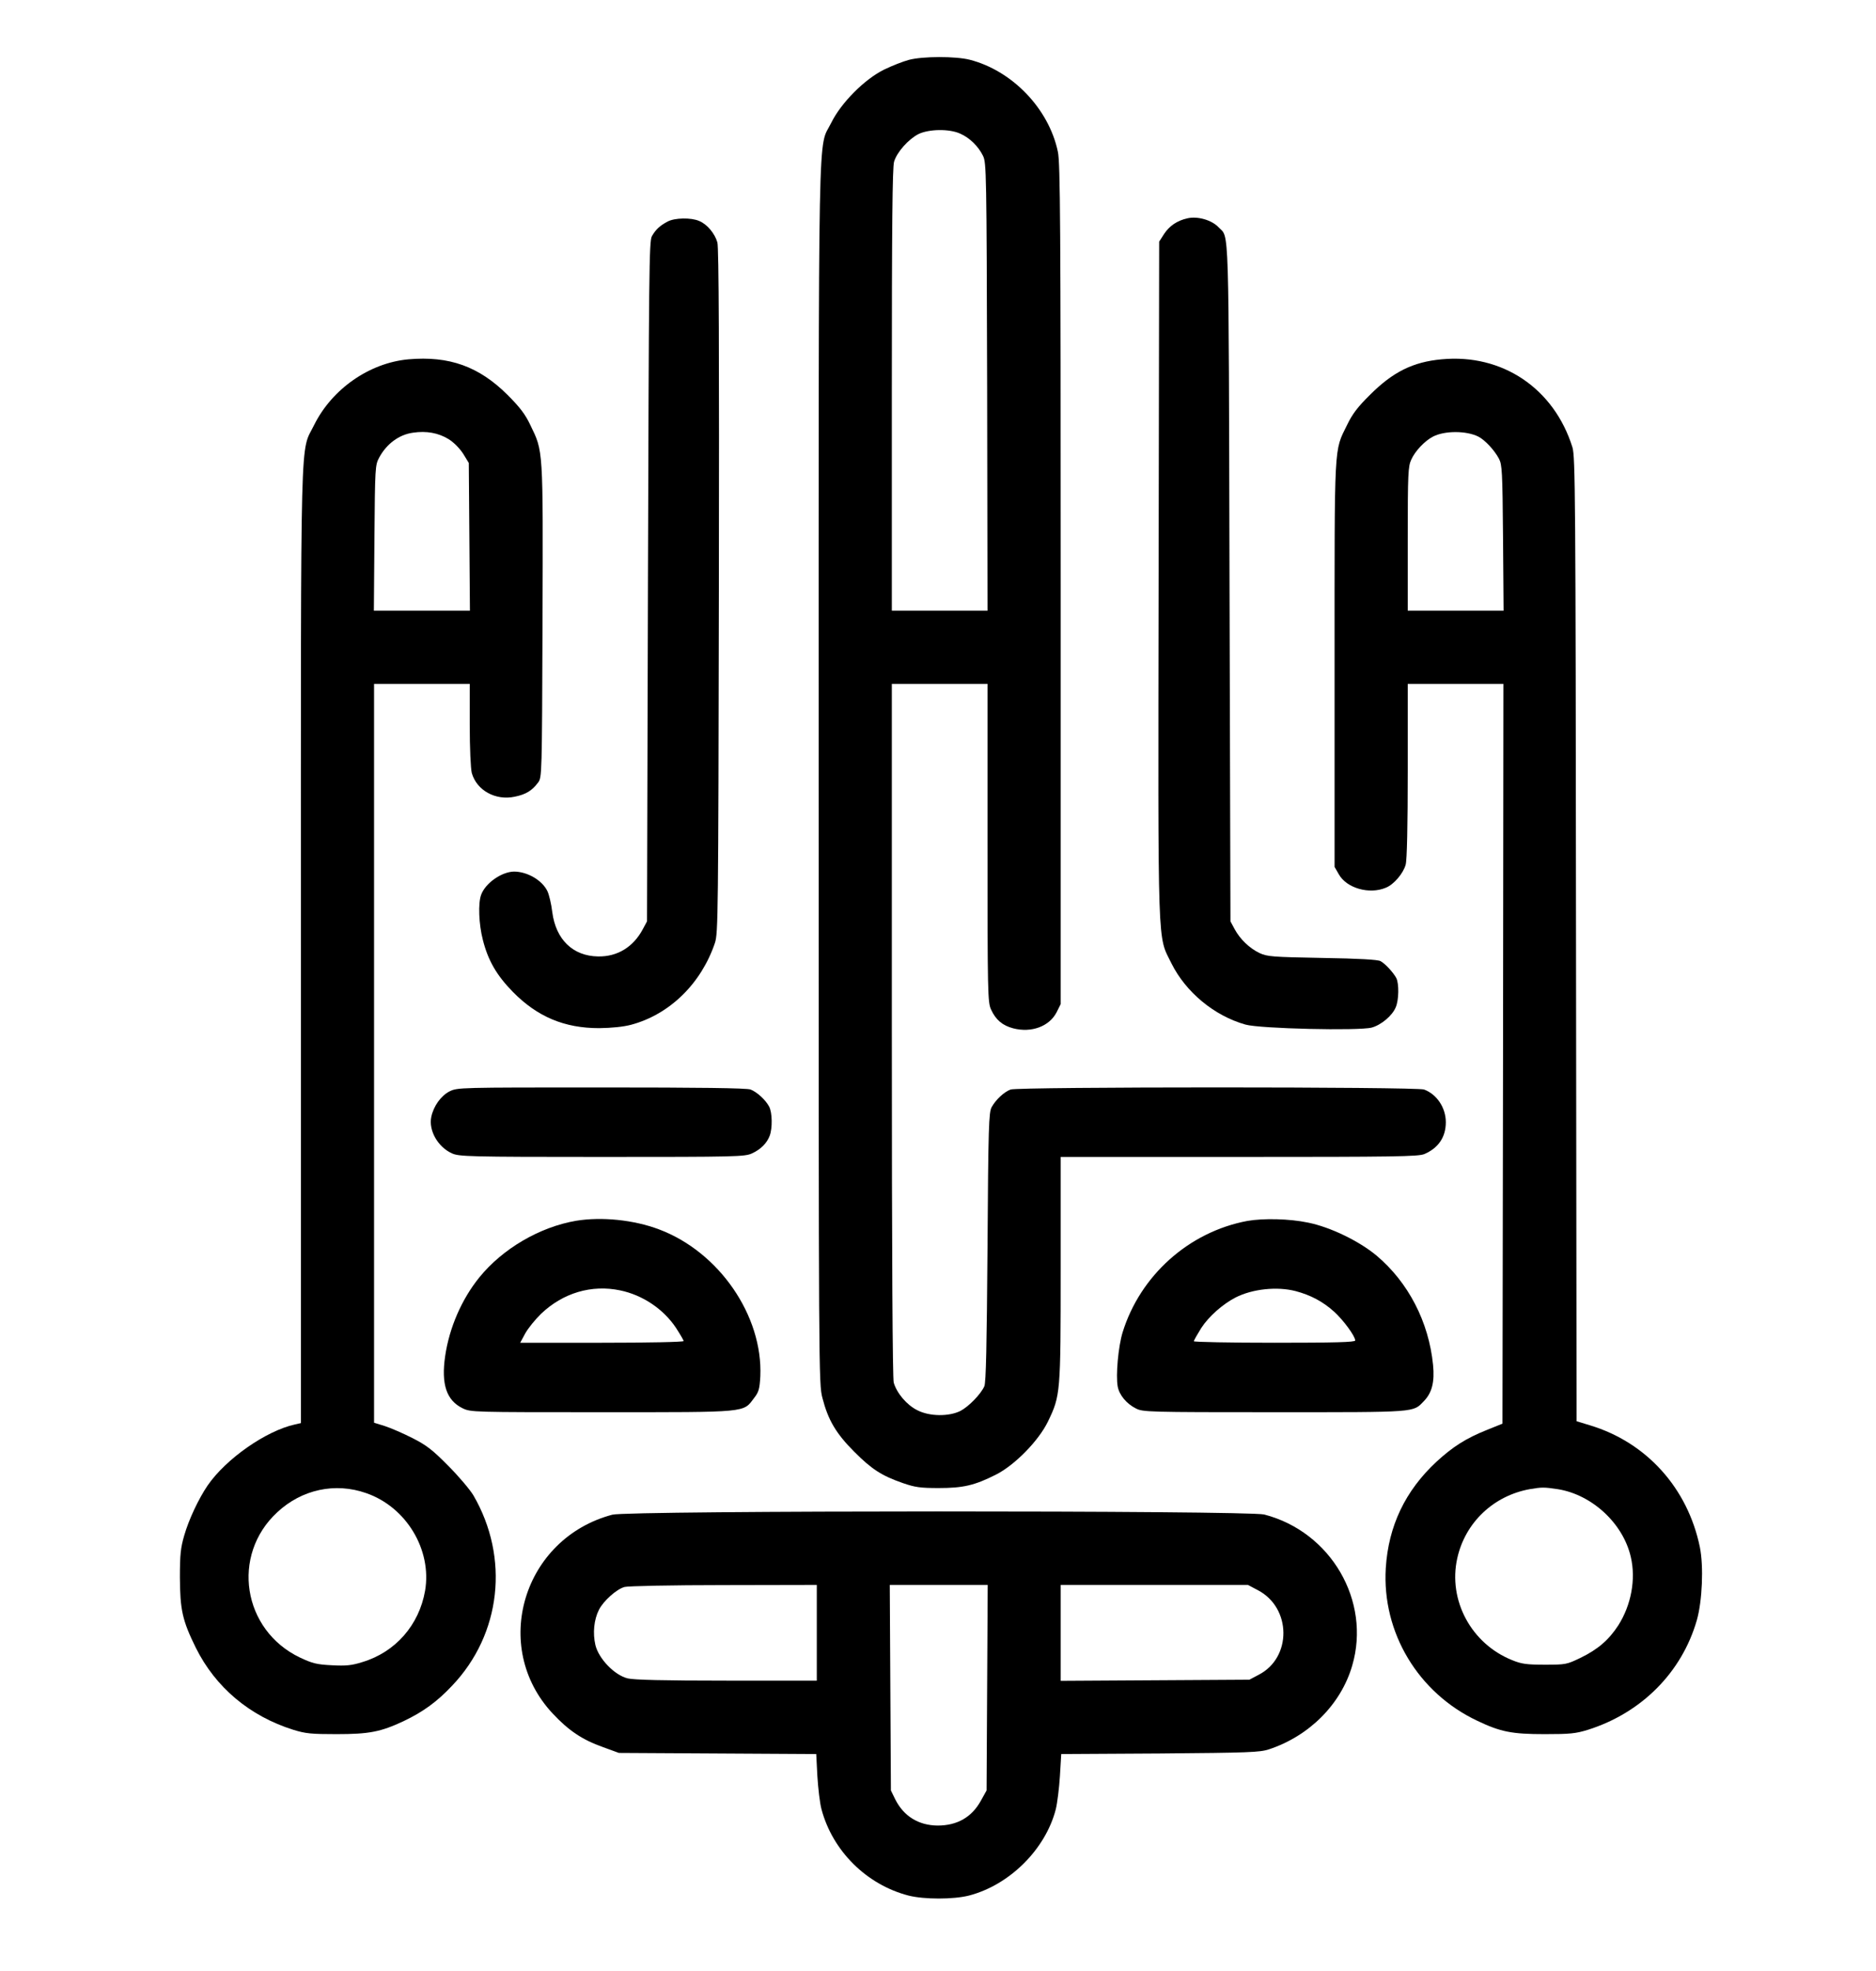
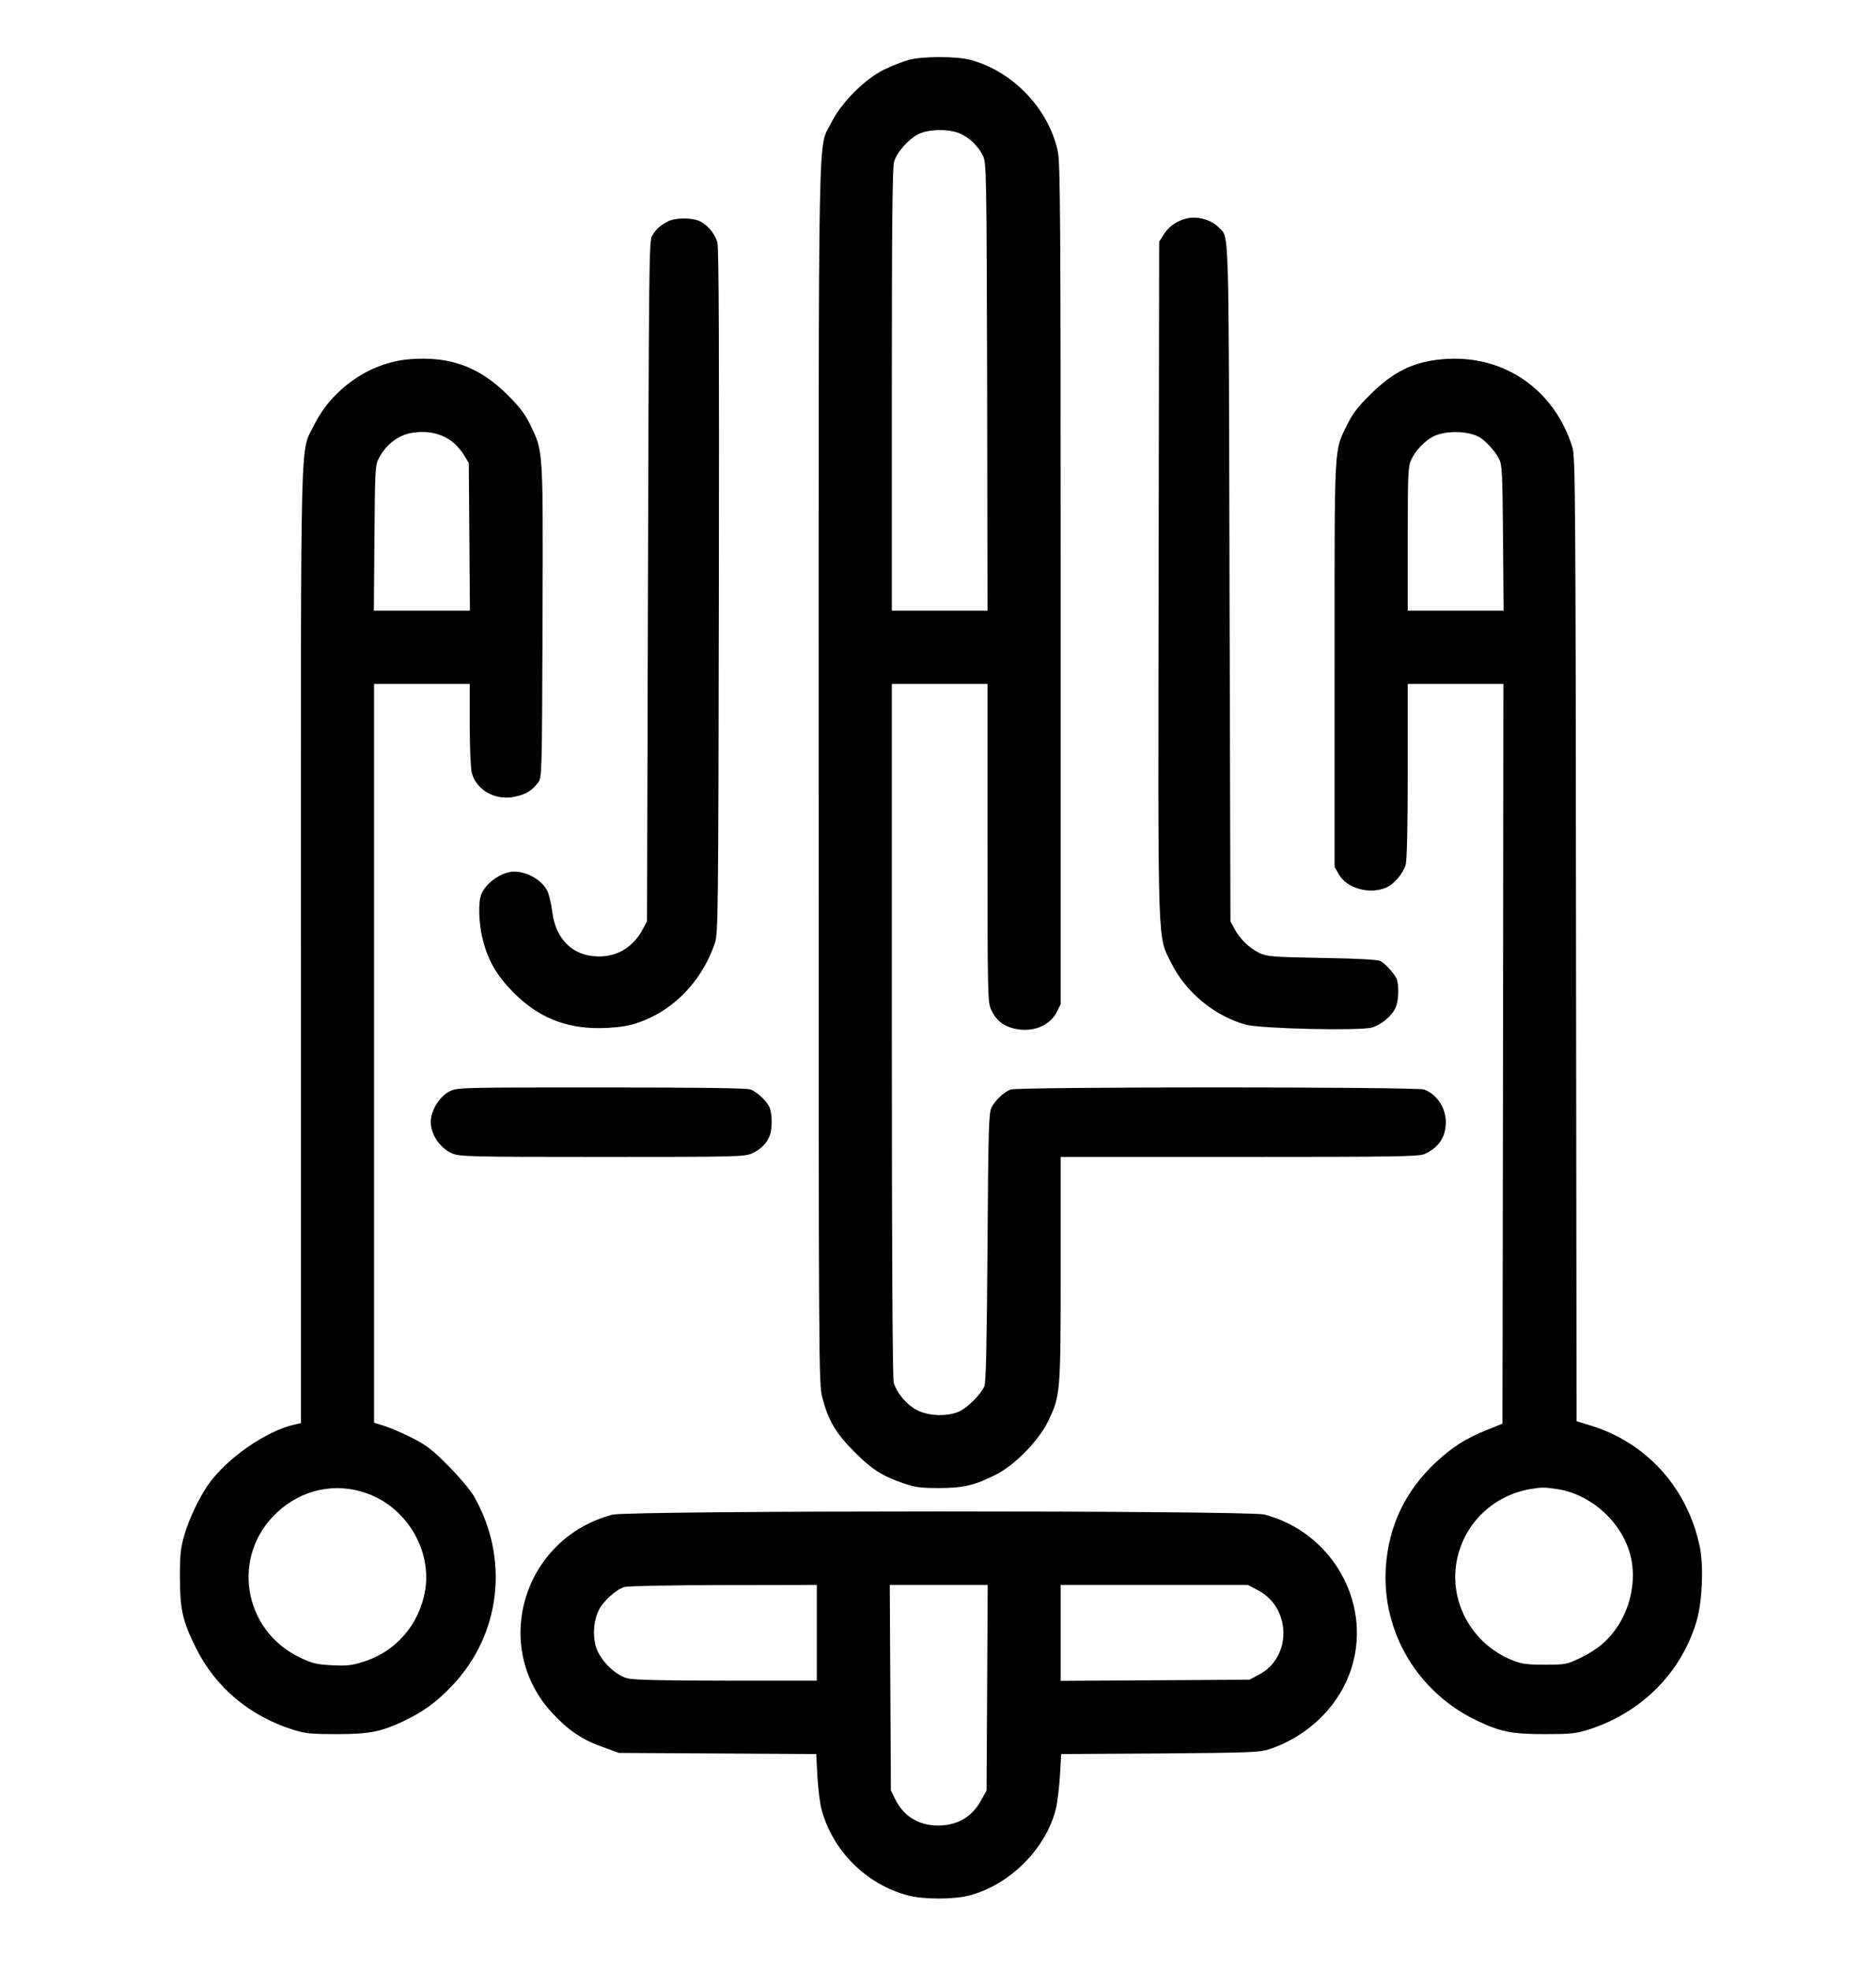
<svg xmlns="http://www.w3.org/2000/svg" width="1000" height="1050" preserveAspectRatio="xMidYMid meet" version="1.0">
  <g class="layer">
    <title>Layer 1</title>
    <g fill="#000000" id="svg_1" transform="matrix(0.1 0 0 -0.1 0 0)">
      <path d="m4843.92,-319.2c-30,-8 -89,-31 -130,-51c-105,-51 -231,-178 -283,-284c-72,-147 -67,135 -67,-3465c0,-3205 0,-3252 20,-3328c30,-117 72,-189 170,-287c93,-93 145,-127 260,-167c64,-22 92,-26 190,-26c130,0 191,14 304,71c100,50 228,180 278,283c67,139 68,149 68,814l0,596l950,0c835,0 955,2 988,15c75,32 115,90 115,170c0,77 -48,149 -116,174c-40,15 -2164,15 -2204,0c-35,-13 -79,-54 -101,-94c-15,-27 -18,-103 -22,-745c-4,-527 -8,-722 -17,-742c-19,-42 -82,-107 -127,-131c-62,-31 -166,-30 -231,4c-56,28 -109,91 -125,147c-6,25 -10,641 -10,1880l0,1842l255,0l255,0l0,-847c0,-803 1,-850 19,-888c25,-55 61,-85 118,-100c97,-25 192,10 231,85l22,44l0,2236c0,1924 -2,2245 -15,2305c-48,229 -243,432 -470,490c-75,19 -251,19 -325,-1zm275,-393c50,-22 96,-67 121,-118c18,-37 19,-82 22,-1230l2,-1193l-255,0l-255,0l0,1176c0,873 3,1187 12,1216c15,51 77,120 130,147c56,27 165,29 223,2z" id="svg_2" />
      <path d="m6328.92,-1163.2c-54,-12 -95,-40 -123,-82l-27,-42l-3,-1800c-3,-2018 -7,-1891 69,-2046c76,-152 227,-278 394,-325c77,-22 604,-34 673,-16c51,14 110,64 128,108c17,39 18,126 3,156c-15,28 -58,76 -84,90c-13,8 -116,14 -310,17c-269,5 -293,7 -335,26c-54,26 -104,74 -133,128l-22,41l-5,1810c-5,1956 -1,1827 -58,1887c-36,39 -113,61 -167,48z" id="svg_3" />
      <path d="m3558.92,-1180.2c-42,-22 -64,-43 -84,-78c-15,-27 -16,-184 -21,-1840l-5,-1810l-22,-41c-51,-96 -136,-148 -239,-146c-134,2 -225,90 -244,236c-5,43 -17,93 -26,112c-28,58 -107,104 -178,104c-66,-1 -152,-61 -175,-123c-17,-44 -13,-157 9,-241c28,-111 74,-189 160,-277c131,-133 275,-193 460,-193c67,1 128,7 170,18c206,55 374,220 447,436c17,53 18,136 21,1875c2,1278 0,1831 -8,1857c-14,48 -55,97 -97,114c-43,19 -131,17 -168,-3z" id="svg_4" />
      <path d="m2176.92,-1914.2c-208,-19 -407,-158 -502,-349c-76,-156 -71,65 -71,-2772l0,-2546l-31,-7c-155,-34 -368,-183 -466,-325c-49,-72 -101,-183 -125,-267c-19,-65 -23,-102 -23,-223c1,-173 13,-229 85,-375c105,-211 287,-364 520,-437c65,-20 95,-23 230,-23c174,0 235,12 357,69c105,50 179,104 259,189c262,275 307,682 113,1015c-19,31 -79,102 -134,157c-83,84 -115,109 -190,147c-49,25 -116,54 -147,64l-58,18l0,1968l0,1968l255,0l255,0l0,-217c0,-128 5,-234 11,-258c26,-92 126,-148 229,-126c59,12 92,32 124,75c21,27 21,37 24,862c3,928 4,900 -65,1043c-27,57 -55,94 -122,161c-152,151 -310,208 -528,189zm214,-425c29,-18 59,-49 78,-78l30,-49l3,-394l3,-393l-256,0l-256,0l3,388c3,375 4,388 25,427c39,73 106,123 180,133c72,11 136,-1 190,-34zm-439,-5615c214,-74 351,-302 314,-520c-32,-183 -158,-327 -334,-380c-57,-18 -87,-21 -163,-17c-81,4 -104,10 -170,41c-306,146 -369,545 -121,774c131,122 309,160 474,102z" id="svg_5" />
      <path d="m7683.92,-1914.2c-152,-14 -259,-67 -381,-189c-66,-65 -94,-102 -122,-160c-71,-145 -67,-77 -67,-1275l0,-1080l23,-40c41,-73 162,-108 250,-71c43,17 93,76 106,123c7,24 11,209 11,501l0,462l255,0l255,0l-2,-1970l-3,-1971l-82,-33c-113,-45 -183,-90 -270,-170c-166,-154 -256,-342 -270,-566c-21,-343 172,-665 488,-814c124,-59 184,-71 359,-71c135,0 165,3 230,23c286,90 501,306 581,584c29,102 37,287 16,390c-65,314 -284,557 -585,648l-72,22l-3,2566c-2,2381 -4,2571 -19,2622c-98,314 -374,500 -698,469zm197,-412c36,-19 85,-72 109,-117c17,-32 19,-67 22,-422l3,-388l-255,0l-256,0l0,383c0,348 2,386 19,422c20,45 71,99 115,122c63,33 180,32 243,0zm423,-5607c182,-29 348,-182 389,-361c28,-119 2,-257 -67,-365c-50,-77 -109,-128 -202,-173c-73,-35 -78,-36 -190,-36c-97,0 -124,4 -173,24c-218,87 -343,319 -293,543c42,190 193,333 386,368c64,11 77,11 150,0z" id="svg_6" />
      <path d="m2395.92,-5814.2c-45,-23 -85,-78 -97,-136c-15,-72 35,-160 110,-194c38,-17 84,-19 800,-19c718,0 762,1 800,19c46,21 79,54 94,94c15,40 14,123 -3,155c-19,36 -65,78 -99,91c-19,8 -278,11 -795,11c-761,0 -767,0 -810,-21z" id="svg_7" />
-       <path d="m3071.92,-6503.2c-195,-33 -393,-149 -517,-302c-94,-116 -160,-268 -182,-419c-22,-150 7,-236 93,-278c44,-21 51,-21 744,-21c786,0 750,-3 810,76c25,32 29,48 33,115c14,323 -220,663 -540,783c-135,51 -306,68 -441,46zm234,-371c120,-25 230,-99 297,-199c22,-34 41,-66 41,-71c0,-5 -189,-9 -436,-9l-435,0l27,50c15,27 53,74 84,104c117,112 270,157 422,125z" id="svg_8" />
-       <path d="m6648.92,-6504.2c-311,-58 -571,-290 -665,-594c-23,-75 -37,-229 -26,-288c8,-45 47,-92 97,-117c37,-19 63,-20 739,-20c766,0 737,-2 796,59c43,44 58,102 49,193c-23,230 -132,440 -302,583c-93,77 -245,151 -364,175c-100,21 -238,24 -324,9zm258,-374c79,-21 144,-55 204,-109c50,-45 113,-131 113,-154c0,-9 -110,-12 -430,-12c-236,0 -430,4 -430,8c0,5 18,36 39,70c40,62 115,128 183,163c90,46 222,60 321,34z" id="svg_9" />
      <path d="m3263.92,-8069.2c-476,-126 -650,-704 -318,-1059c85,-91 158,-140 268,-179l85,-31l526,-3l526,-3l6,-117c4,-64 13,-144 22,-177c59,-222 240,-402 464,-460c84,-21 238,-21 322,0c216,56 408,246 463,460c8,33 18,113 22,177l7,117l526,3c476,4 531,6 581,22c215,71 384,240 444,446c101,344 -113,713 -469,805c-87,22 -3390,22 -3475,-1zm1090,-629l0,-255l-481,0c-335,0 -494,4 -527,12c-70,17 -154,104 -172,177c-15,64 -8,136 19,189c24,47 93,109 136,121c16,5 254,10 528,10l497,1l0,-255zm908,-292l-3,-548l-30,-54c-49,-89 -127,-133 -231,-133c-102,1 -181,50 -226,140l-23,47l-3,548l-3,547l261,0l261,0l-3,-547zm1443,519c180,-94 182,-360 4,-451l-49,-26l-503,-3l-503,-3l0,256l0,255l499,0l499,0l53,-28z" id="svg_10" />
    </g>
  </g>
</svg>